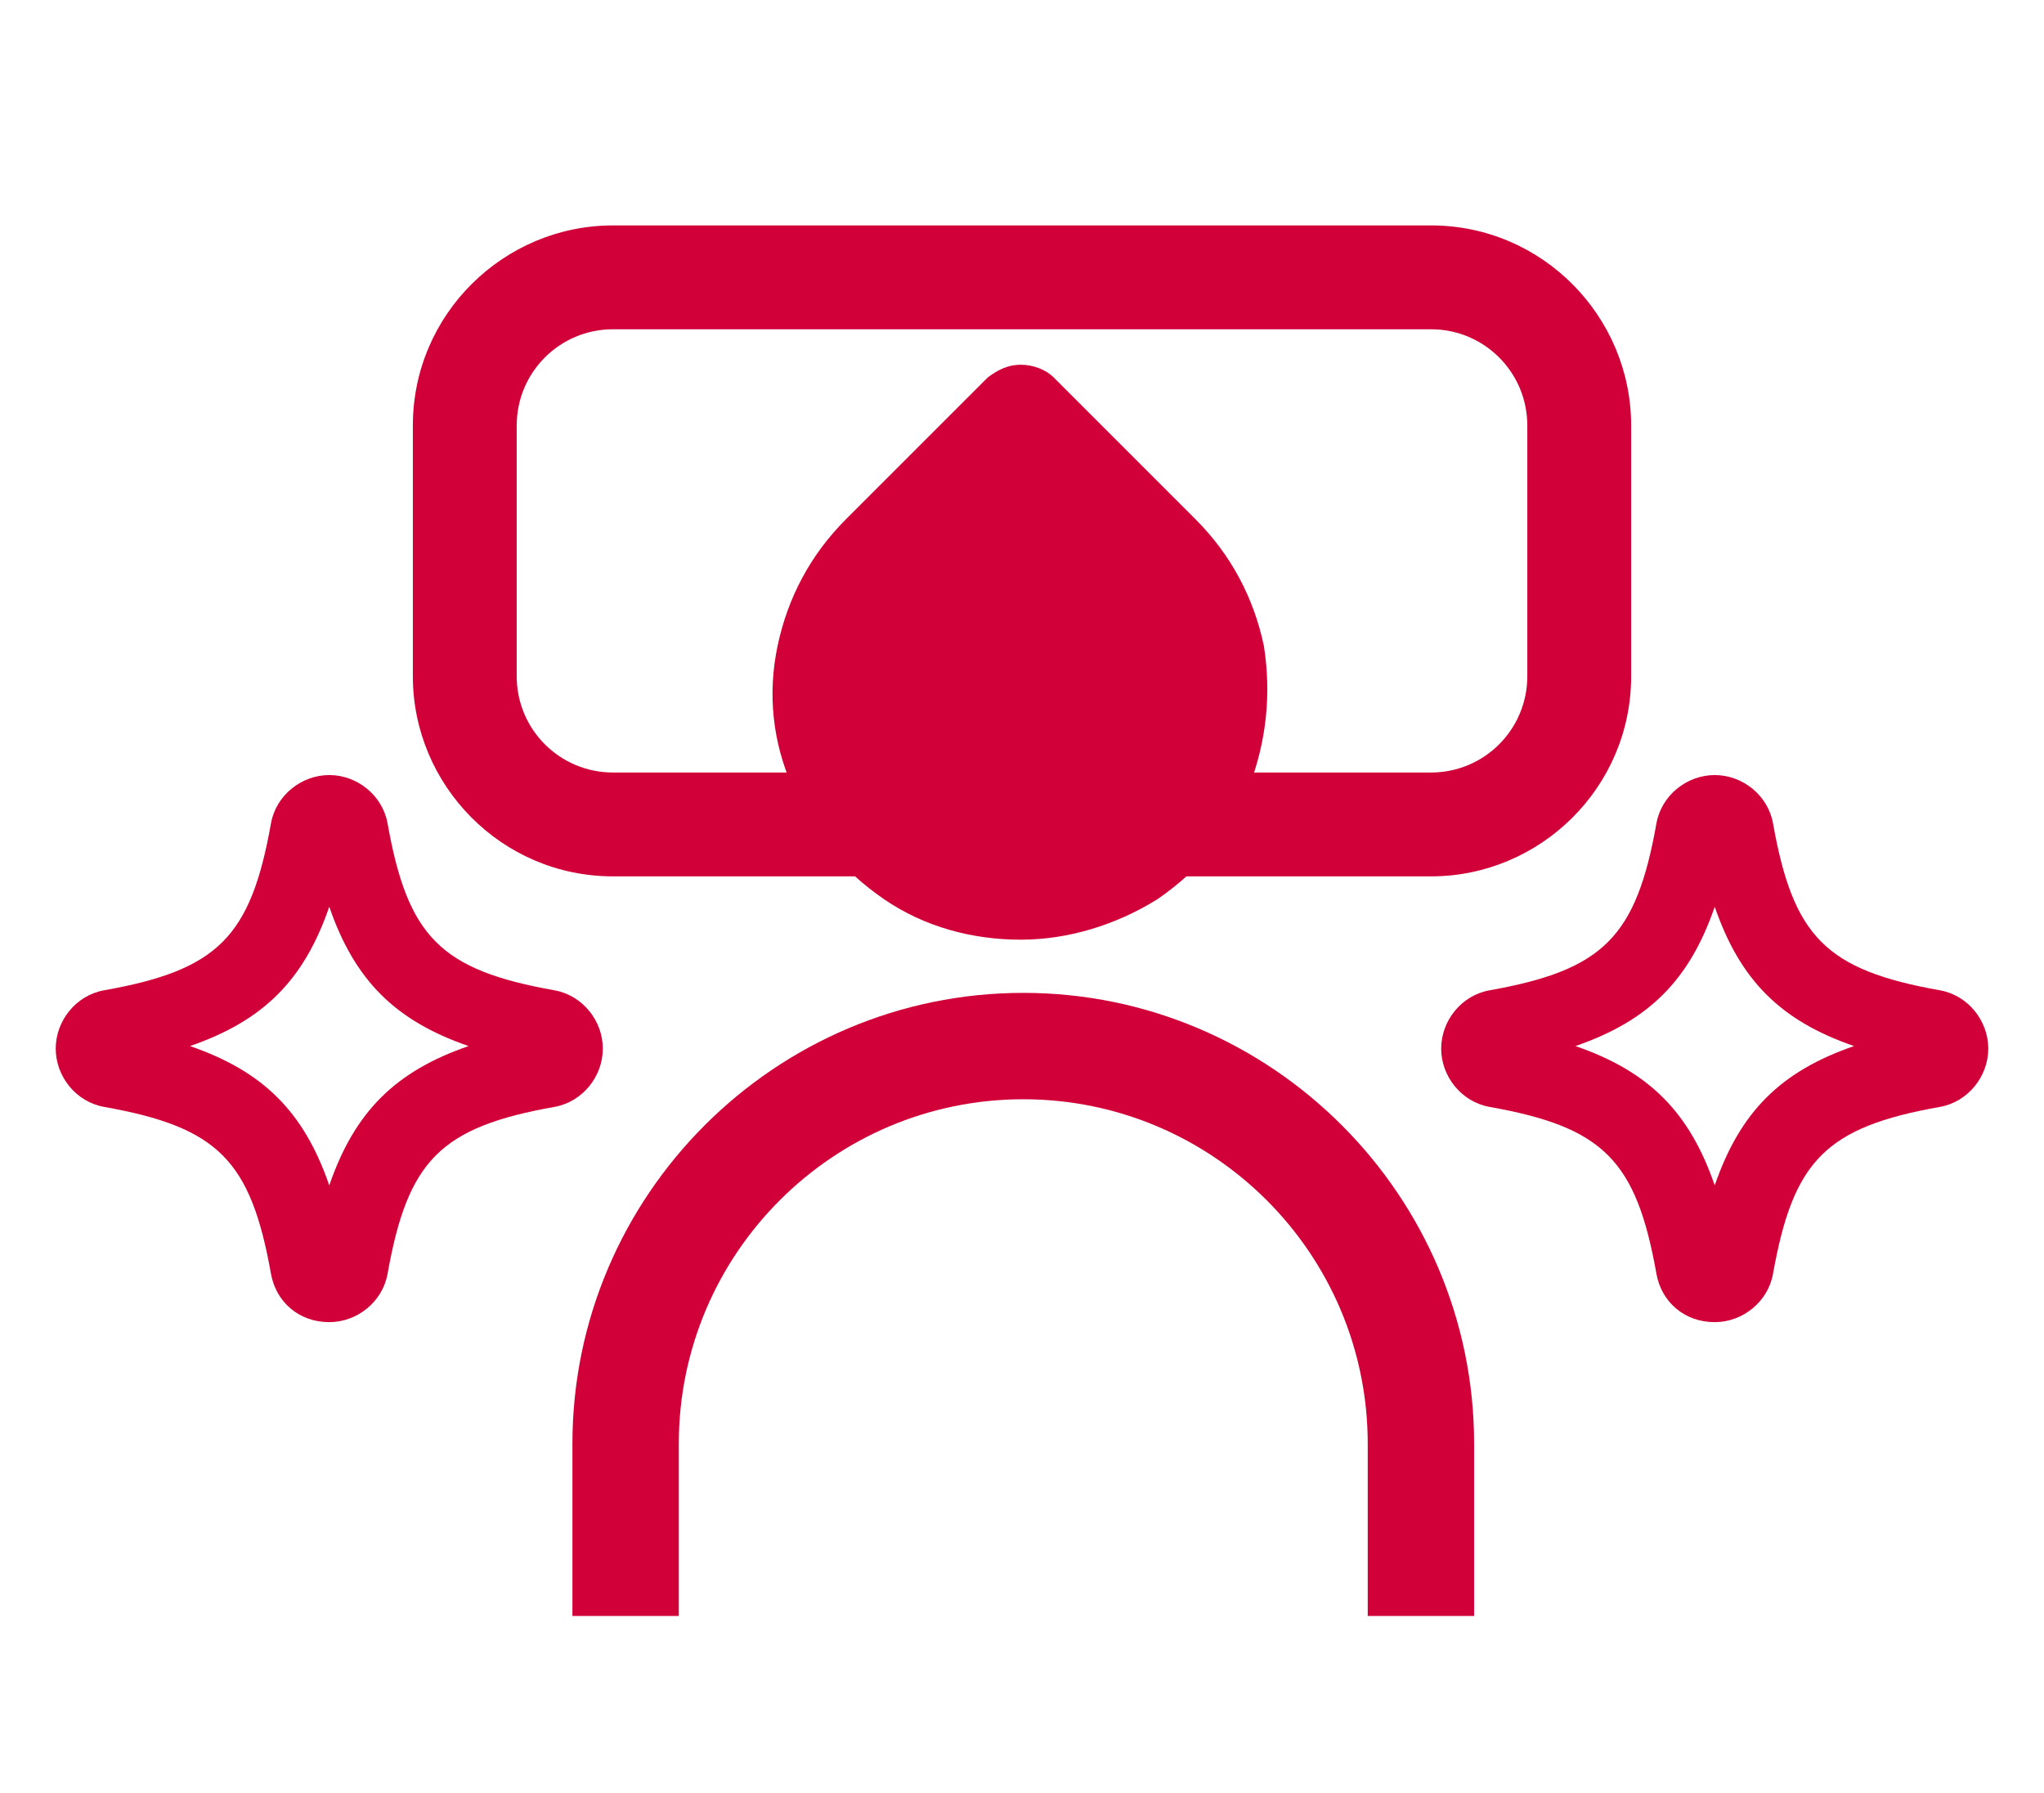
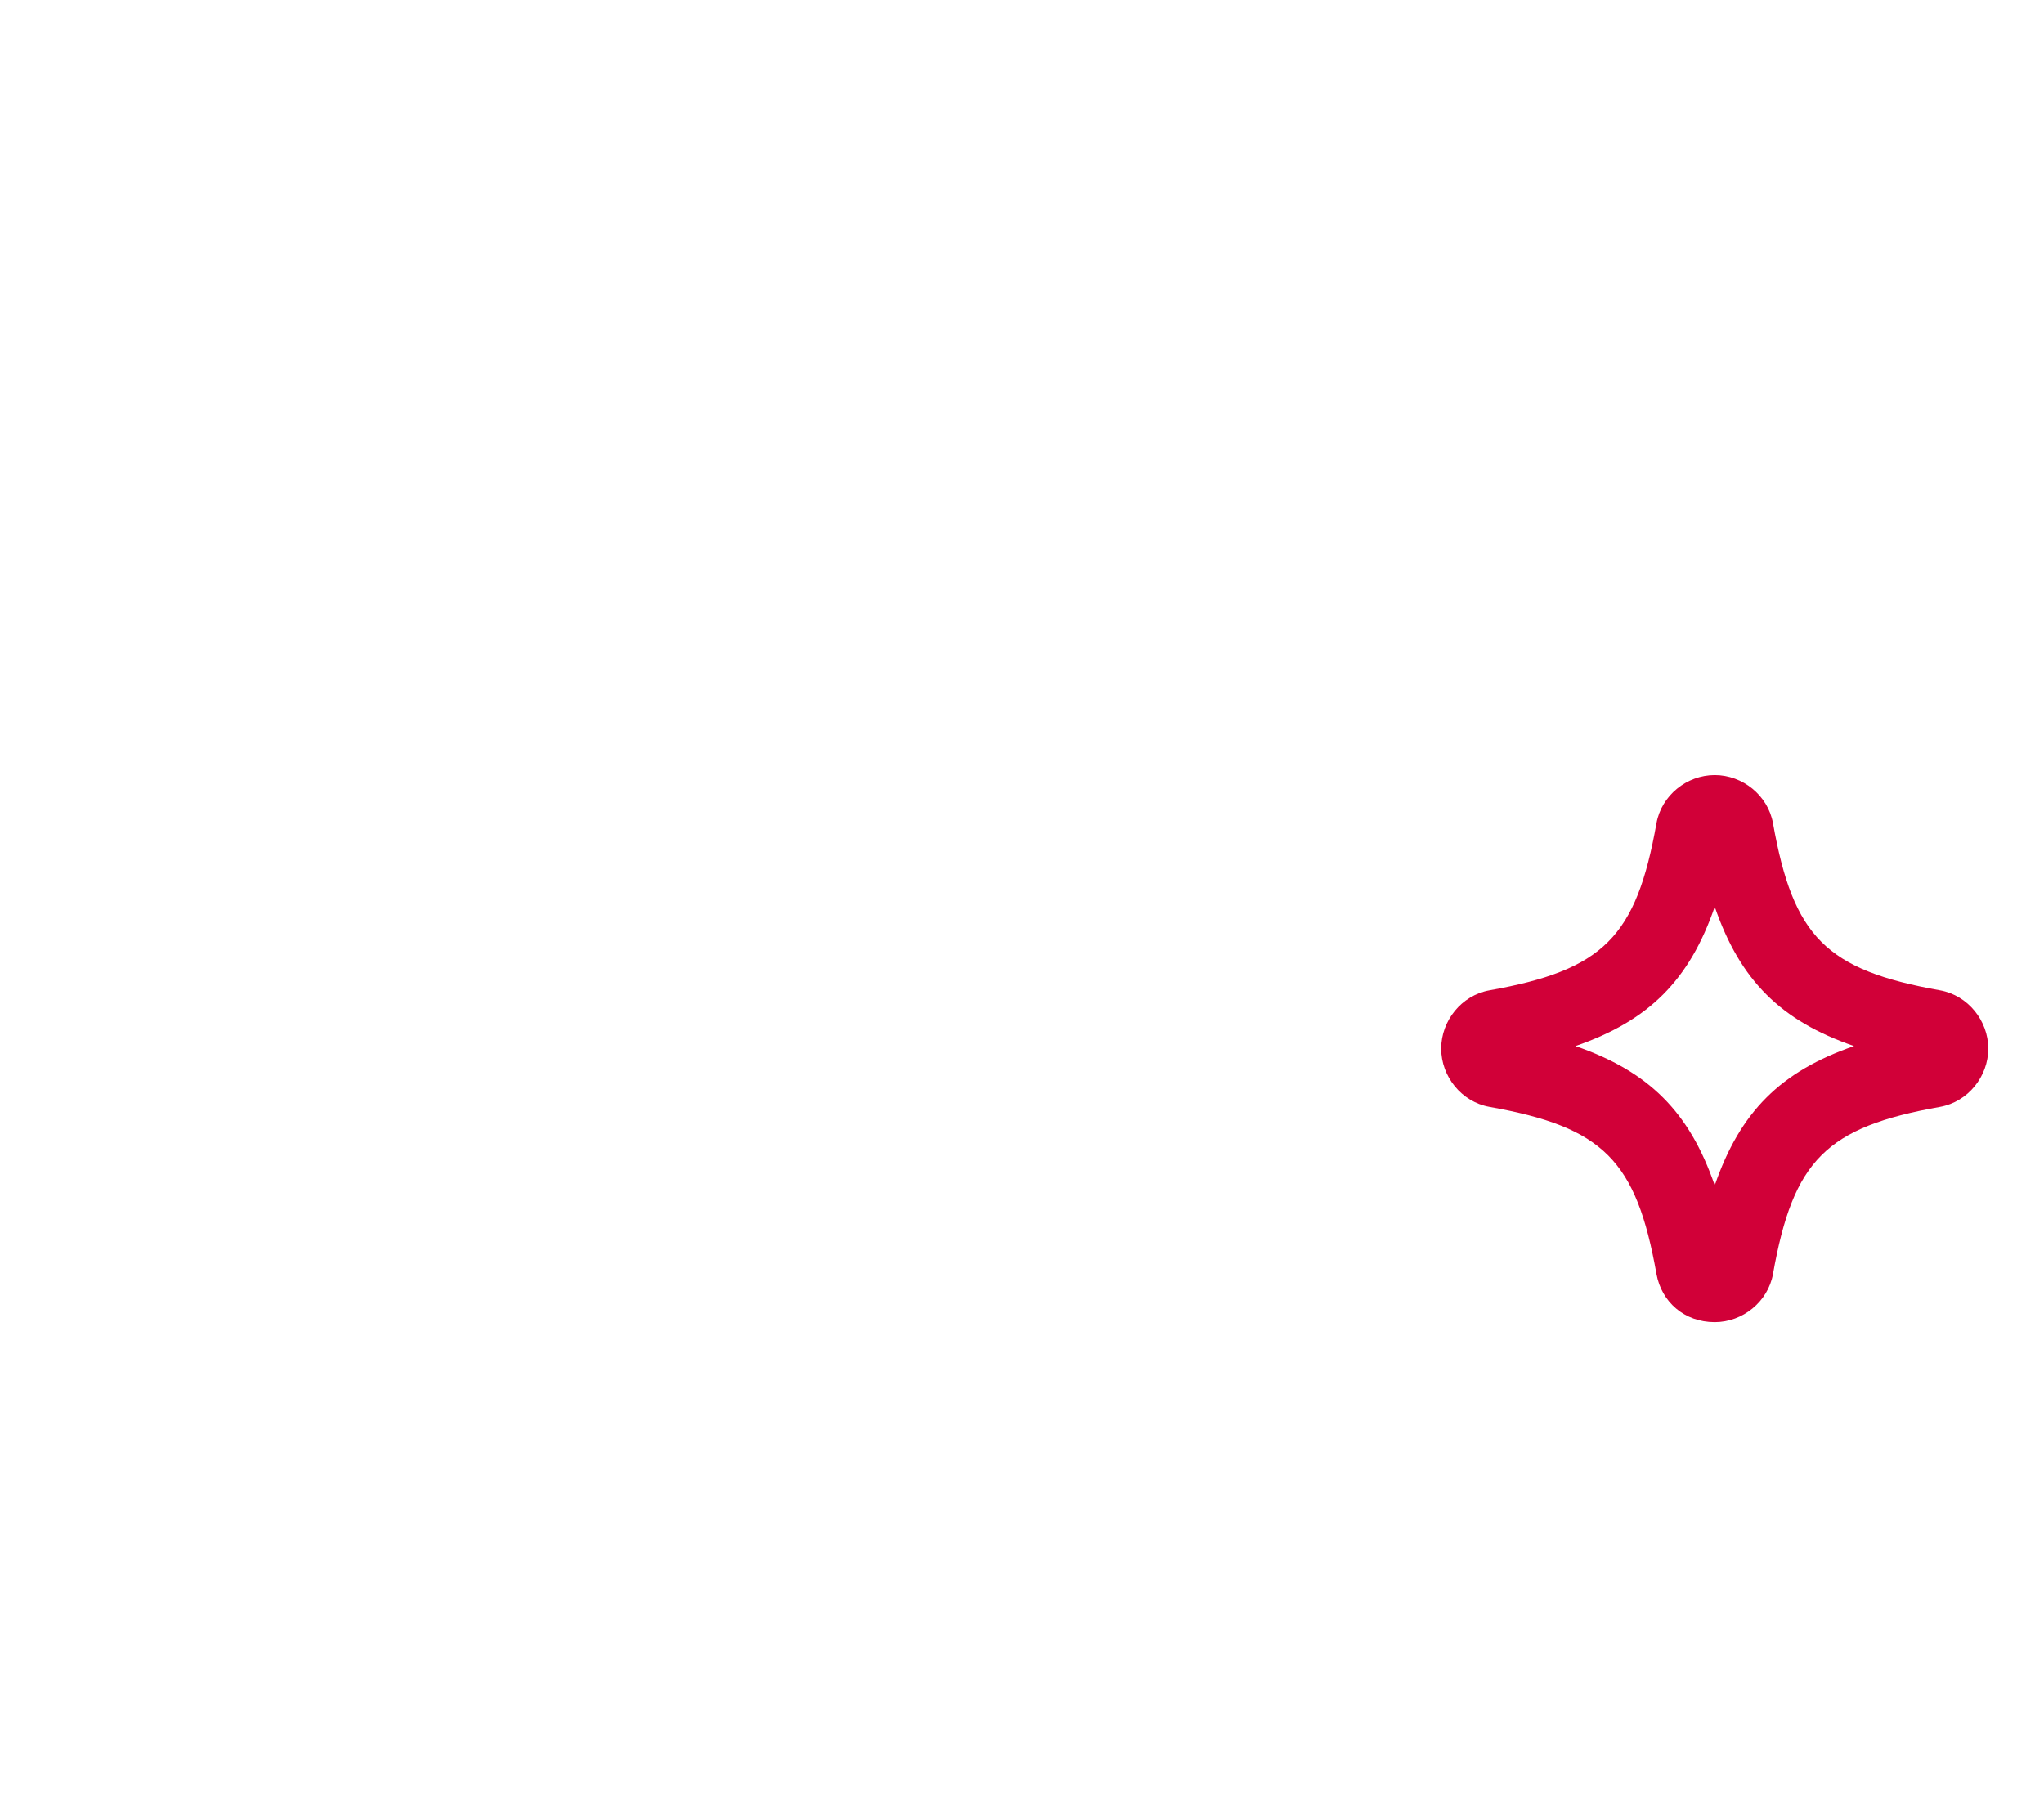
<svg xmlns="http://www.w3.org/2000/svg" id="Layer_1" version="1.1" viewBox="0 0 80.7 70.8">
  <defs>
    <style>
      .st0 {
        fill: #d10038;
      }
    </style>
  </defs>
  <g>
    <g>
-       <path class="st0" d="M41.6,14.9c-.3-.3-.8-.5-1.3-.5s-.9.2-1.3.5l-5.6,5.6c-1.4,1.4-2.3,3.1-2.7,5-.4,1.9-.2,3.8.6,5.6.7,1.8,2,3.3,3.6,4.4,1.6,1.1,3.5,1.6,5.4,1.6s3.8-.6,5.4-1.6c1.6-1.1,2.9-2.6,3.6-4.4.7-1.8.9-3.7.6-5.6-.4-1.9-1.3-3.6-2.7-5l-5.6-5.6Z" />
-       <path class="st0" d="M58.2,63.8h-4.2v-6.8c0-7.5-6.1-13.6-13.6-13.6s-13.6,6.1-13.6,13.6v6.8h-4.2v-6.8c0-9.8,8-17.8,17.8-17.8s17.8,8,17.8,17.8v6.8Z" />
-     </g>
+       </g>
    <g>
-       <path class="st0" d="M13,52.2s0,0,0,0c-1.2,0-2.1-.8-2.3-1.9-.8-4.5-2.1-5.8-6.6-6.6-1.1-.2-1.9-1.2-1.9-2.3s.8-2.1,1.9-2.3c4.5-.8,5.8-2.1,6.6-6.6.2-1.1,1.2-1.9,2.3-1.9s2.1.8,2.3,1.9c.8,4.5,2.1,5.8,6.6,6.6,1.1.2,1.9,1.2,1.9,2.3s-.8,2.1-1.9,2.3h0c-4.5.8-5.8,2.1-6.6,6.6-.2,1.1-1.2,1.9-2.3,1.9ZM7.5,41.3c2.9,1,4.5,2.6,5.5,5.5,1-2.9,2.6-4.5,5.5-5.5-2.9-1-4.5-2.6-5.5-5.5-1,2.9-2.6,4.5-5.5,5.5Z" />
      <path class="st0" d="M67.7,52.2s0,0,0,0c-1.2,0-2.1-.8-2.3-1.9-.8-4.5-2.1-5.8-6.6-6.6-1.1-.2-1.9-1.2-1.9-2.3s.8-2.1,1.9-2.3c4.5-.8,5.8-2.1,6.6-6.6.2-1.1,1.2-1.9,2.3-1.9s2.1.8,2.3,1.9c.8,4.5,2.1,5.8,6.6,6.6,1.1.2,1.9,1.2,1.9,2.3s-.8,2.1-1.9,2.3h0c-4.5.8-5.8,2.1-6.6,6.6-.2,1.1-1.2,1.9-2.3,1.9ZM62.2,41.3c2.9,1,4.5,2.6,5.5,5.5,1-2.9,2.6-4.5,5.5-5.5-2.9-1-4.5-2.6-5.5-5.5-1,2.9-2.6,4.5-5.5,5.5Z" />
    </g>
  </g>
-   <path class="st0" d="M56.5,34.6H24.2c-4.4,0-7.9-3.6-7.9-7.9v-9.9c0-4.4,3.6-7.9,7.9-7.9h32.3c4.4,0,7.9,3.6,7.9,7.9v9.9c0,4.4-3.6,7.9-7.9,7.9ZM24.2,13c-2.1,0-3.8,1.7-3.8,3.8v9.9c0,2.1,1.7,3.8,3.8,3.8h32.3c2.1,0,3.8-1.7,3.8-3.8v-9.9c0-2.1-1.7-3.8-3.8-3.8H24.2Z" />
</svg>